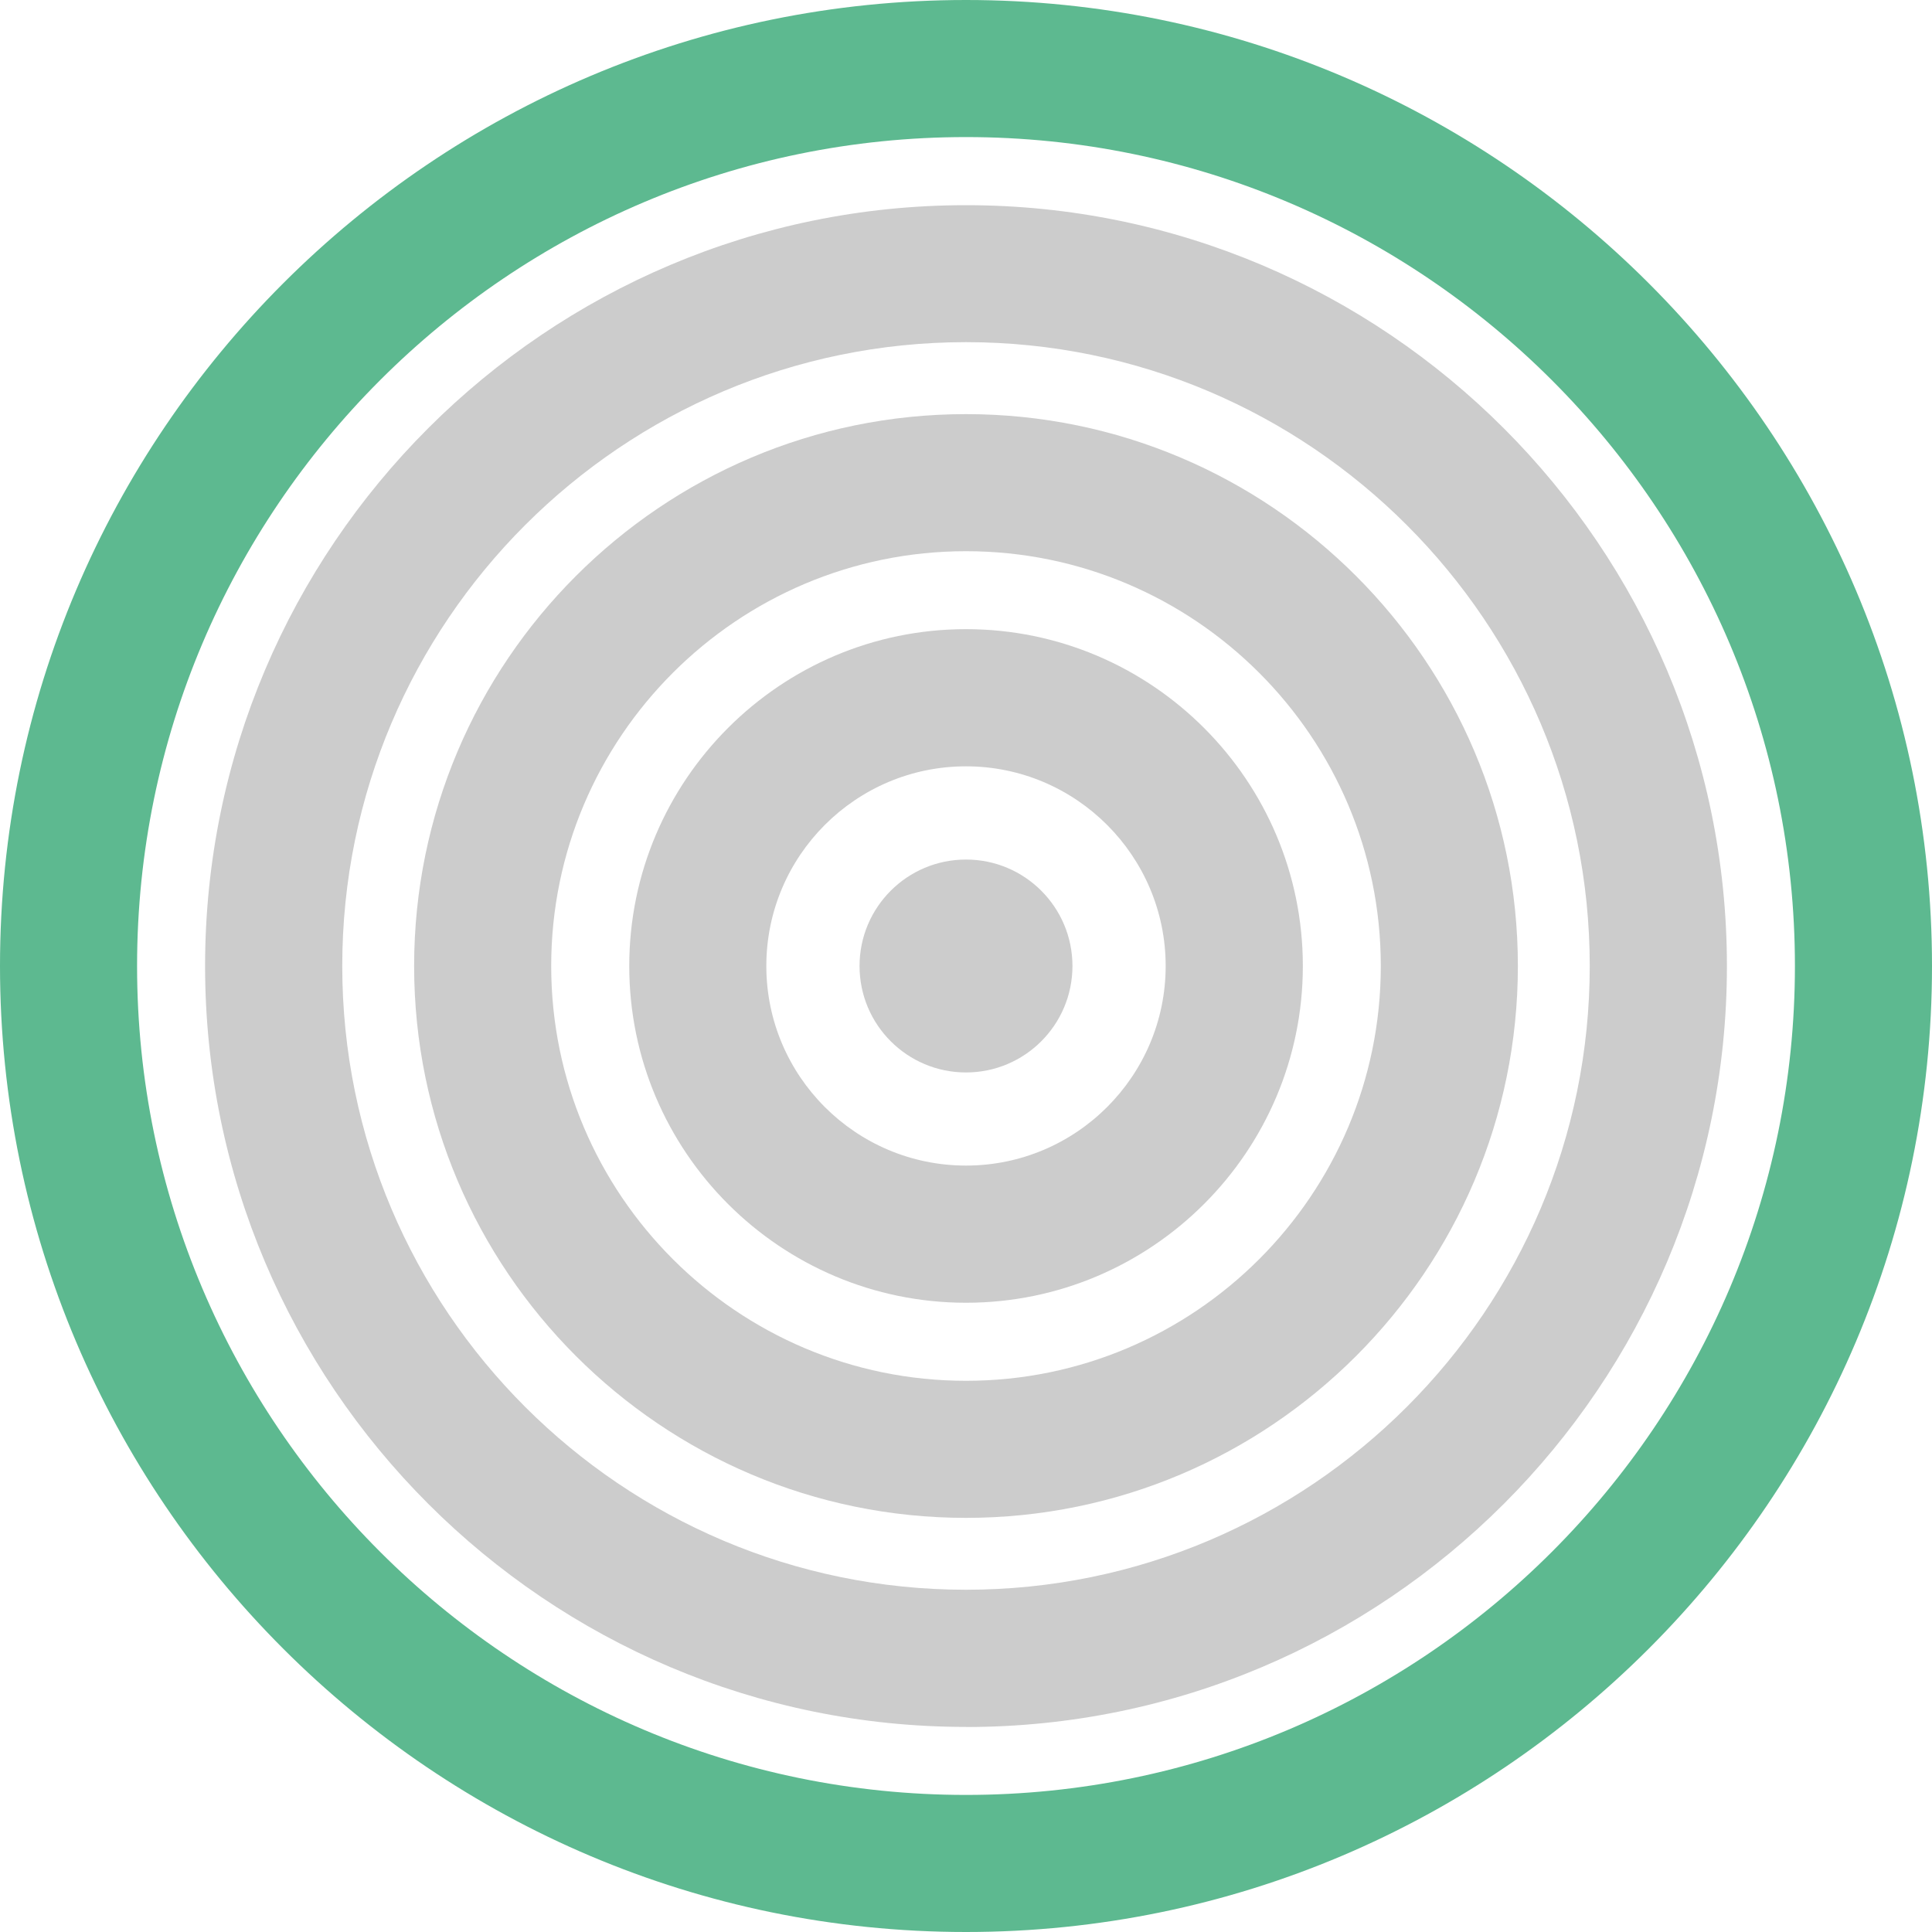
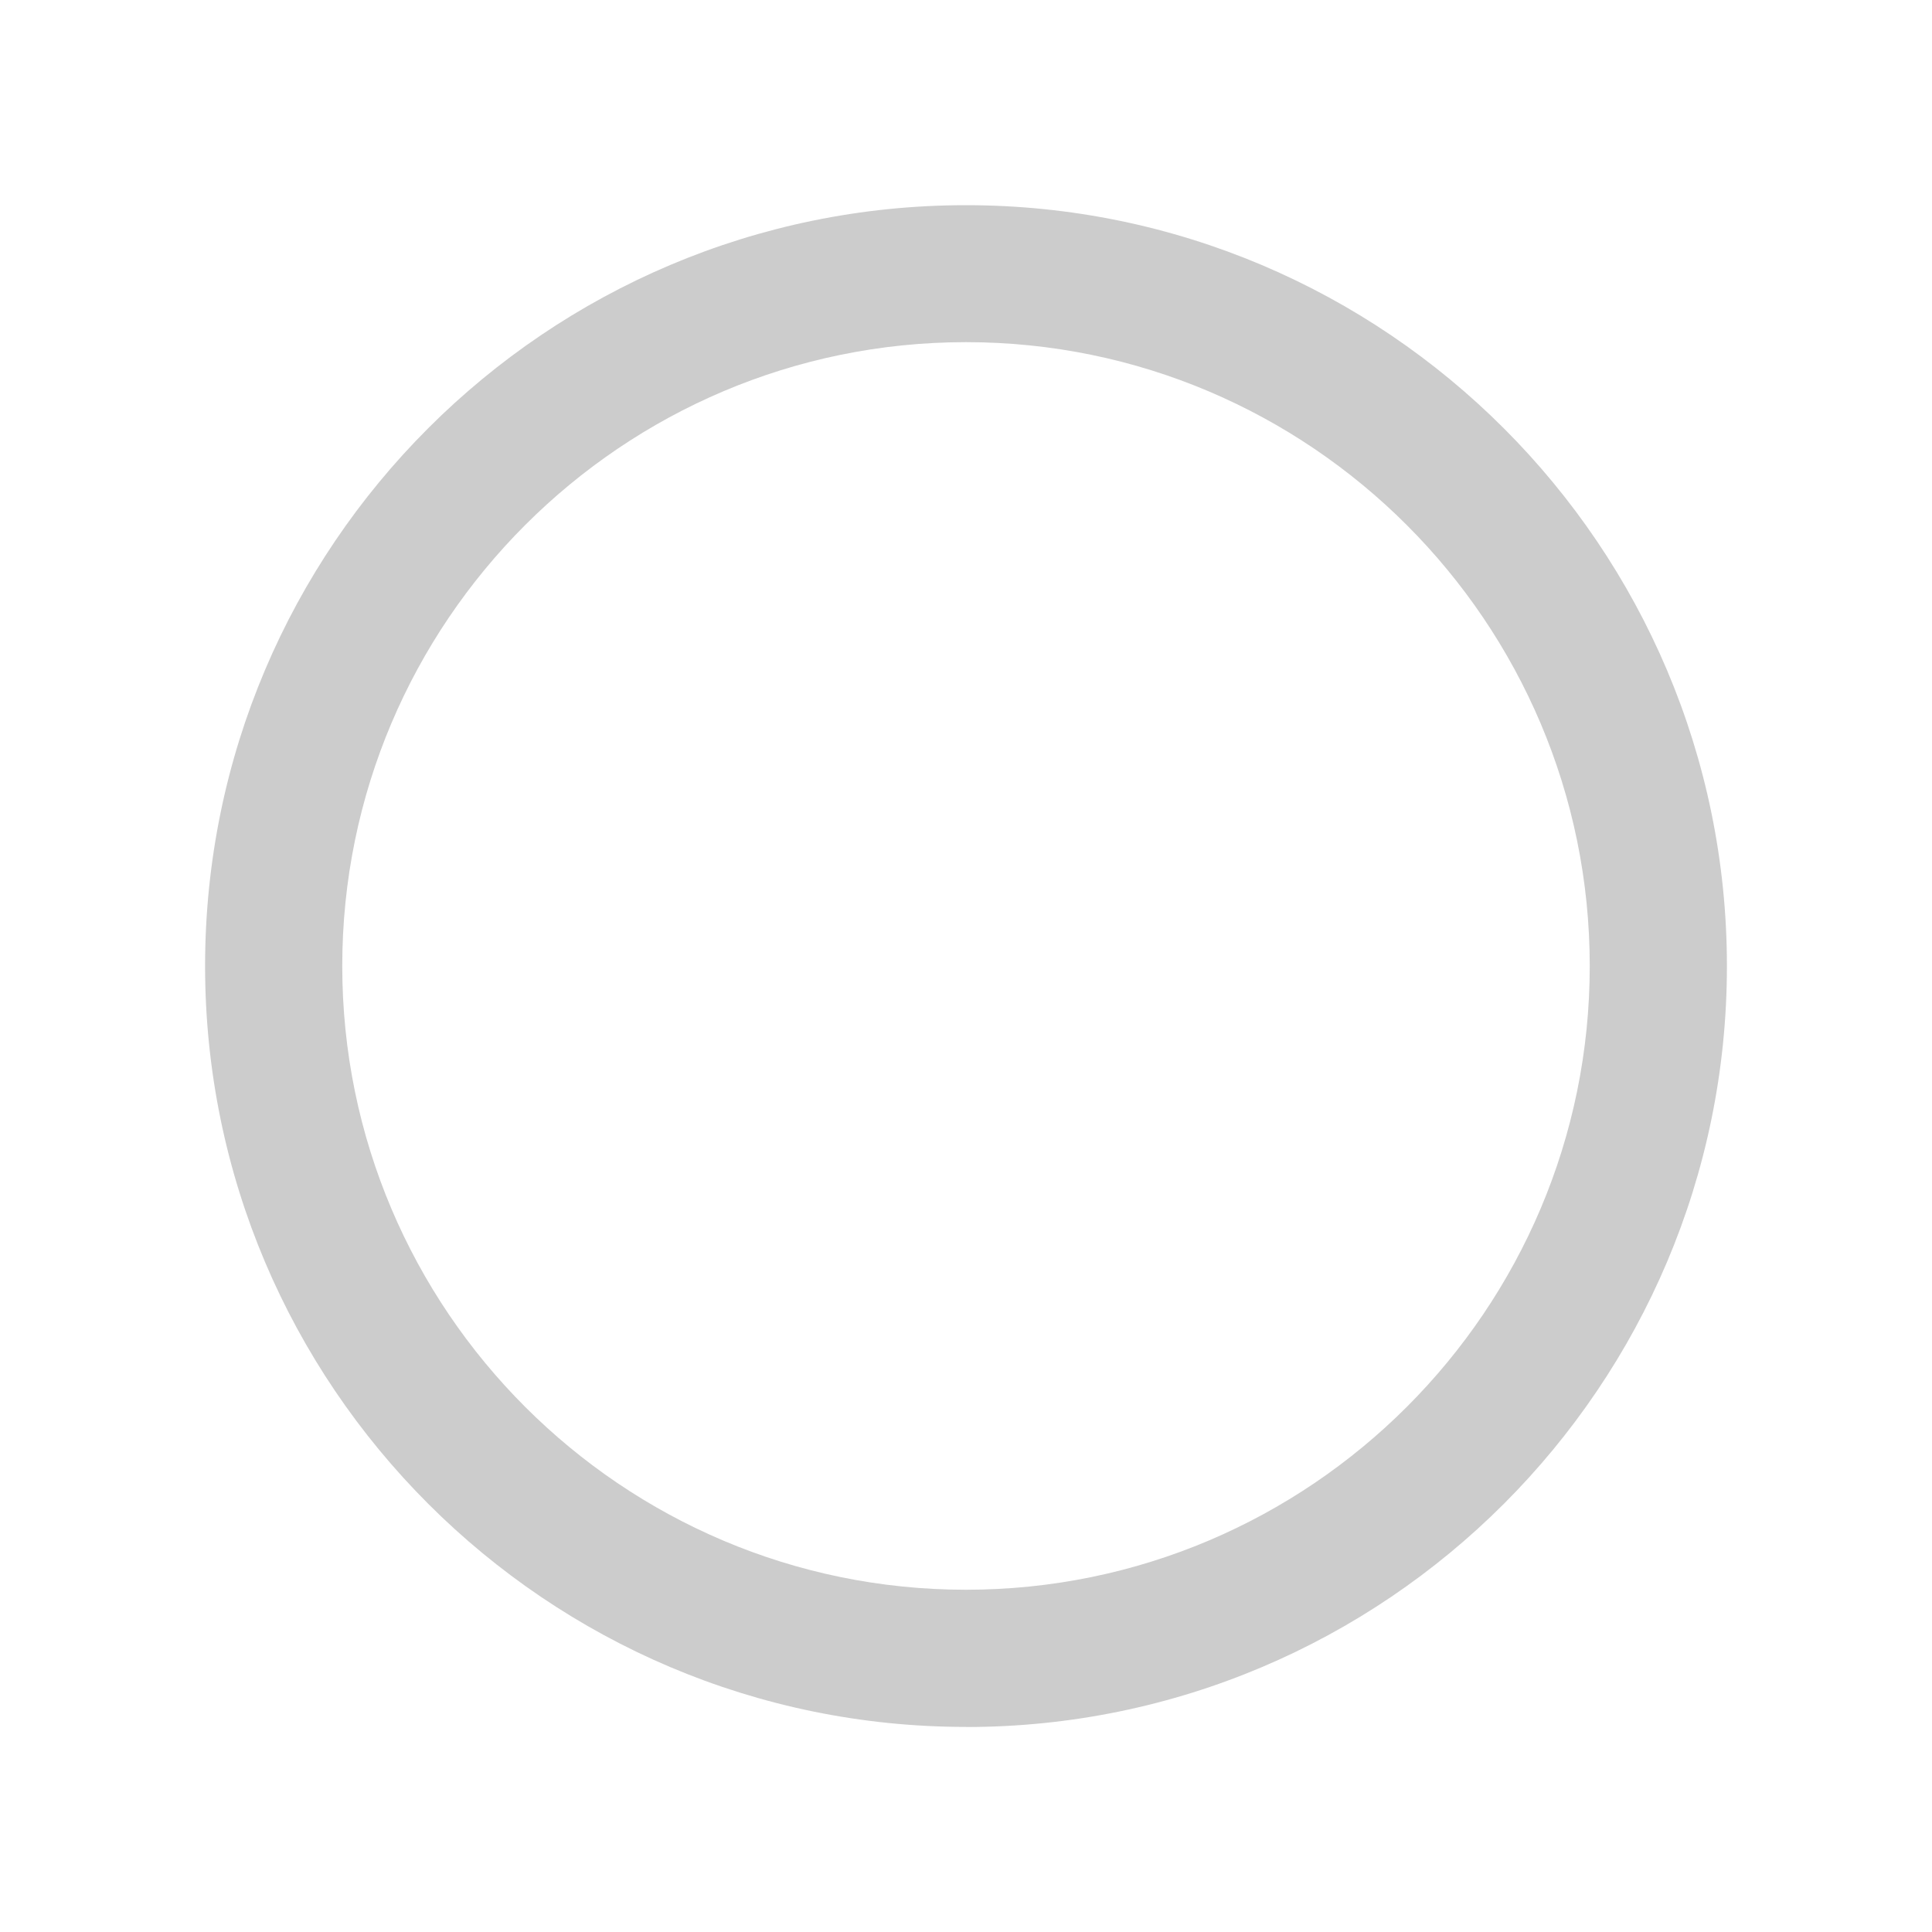
<svg xmlns="http://www.w3.org/2000/svg" id="Ebene_2" viewBox="0 0 200 200">
  <defs>
    <style>.cls-1{opacity:.2;}.cls-2,.cls-3{stroke-width:0px;}.cls-3{fill:#5db990;}</style>
  </defs>
  <g id="Ebene_1-2">
    <g class="cls-1">
-       <path class="cls-2" d="M100,157.13c-31.5,0-57.13-25.63-57.13-57.13s25.63-57.13,57.13-57.13,57.13,25.63,57.13,57.13c0,31.51-25.63,57.13-57.13,57.13ZM100,57.06c-23.68,0-42.94,19.27-42.94,42.94s19.26,42.94,42.94,42.94,42.94-19.26,42.94-42.94-19.26-42.94-42.94-42.94Z" />
-     </g>
+       </g>
    <g class="cls-1">
-       <path class="cls-2" d="M100,134.86c-19.22,0-34.86-15.64-34.86-34.86s15.64-34.87,34.86-34.87,34.87,15.65,34.87,34.87-15.65,34.86-34.87,34.86ZM100,79.33c-11.4,0-20.67,9.27-20.67,20.67s9.27,20.66,20.67,20.66,20.67-9.27,20.67-20.66-9.28-20.67-20.67-20.67Z" />
-     </g>
+       </g>
    <g class="cls-1">
      <path class="cls-2" d="M100,178.77c-43.43,0-78.77-35.33-78.77-78.77S56.56,21.24,100,21.24s78.77,35.34,78.77,78.77-35.33,78.77-78.77,78.77ZM100,35.42c-35.61,0-64.57,28.97-64.57,64.58s28.96,64.57,64.57,64.57,64.57-28.97,64.57-64.57-28.97-64.58-64.57-64.58Z" />
    </g>
-     <path class="cls-3" d="M100,200C44.86,200,0,155.14,0,100S44.86,0,100,0s100,44.86,100,100-44.87,100-100,100ZM100,14.19C52.68,14.19,14.19,52.69,14.19,100s38.49,85.81,85.81,85.81,85.81-38.49,85.81-85.81S147.3,14.19,100,14.19Z" />
    <g class="cls-1">
-       <circle class="cls-2" cx="100" cy="100" r="11.02" />
-     </g>
+       </g>
  </g>
</svg>